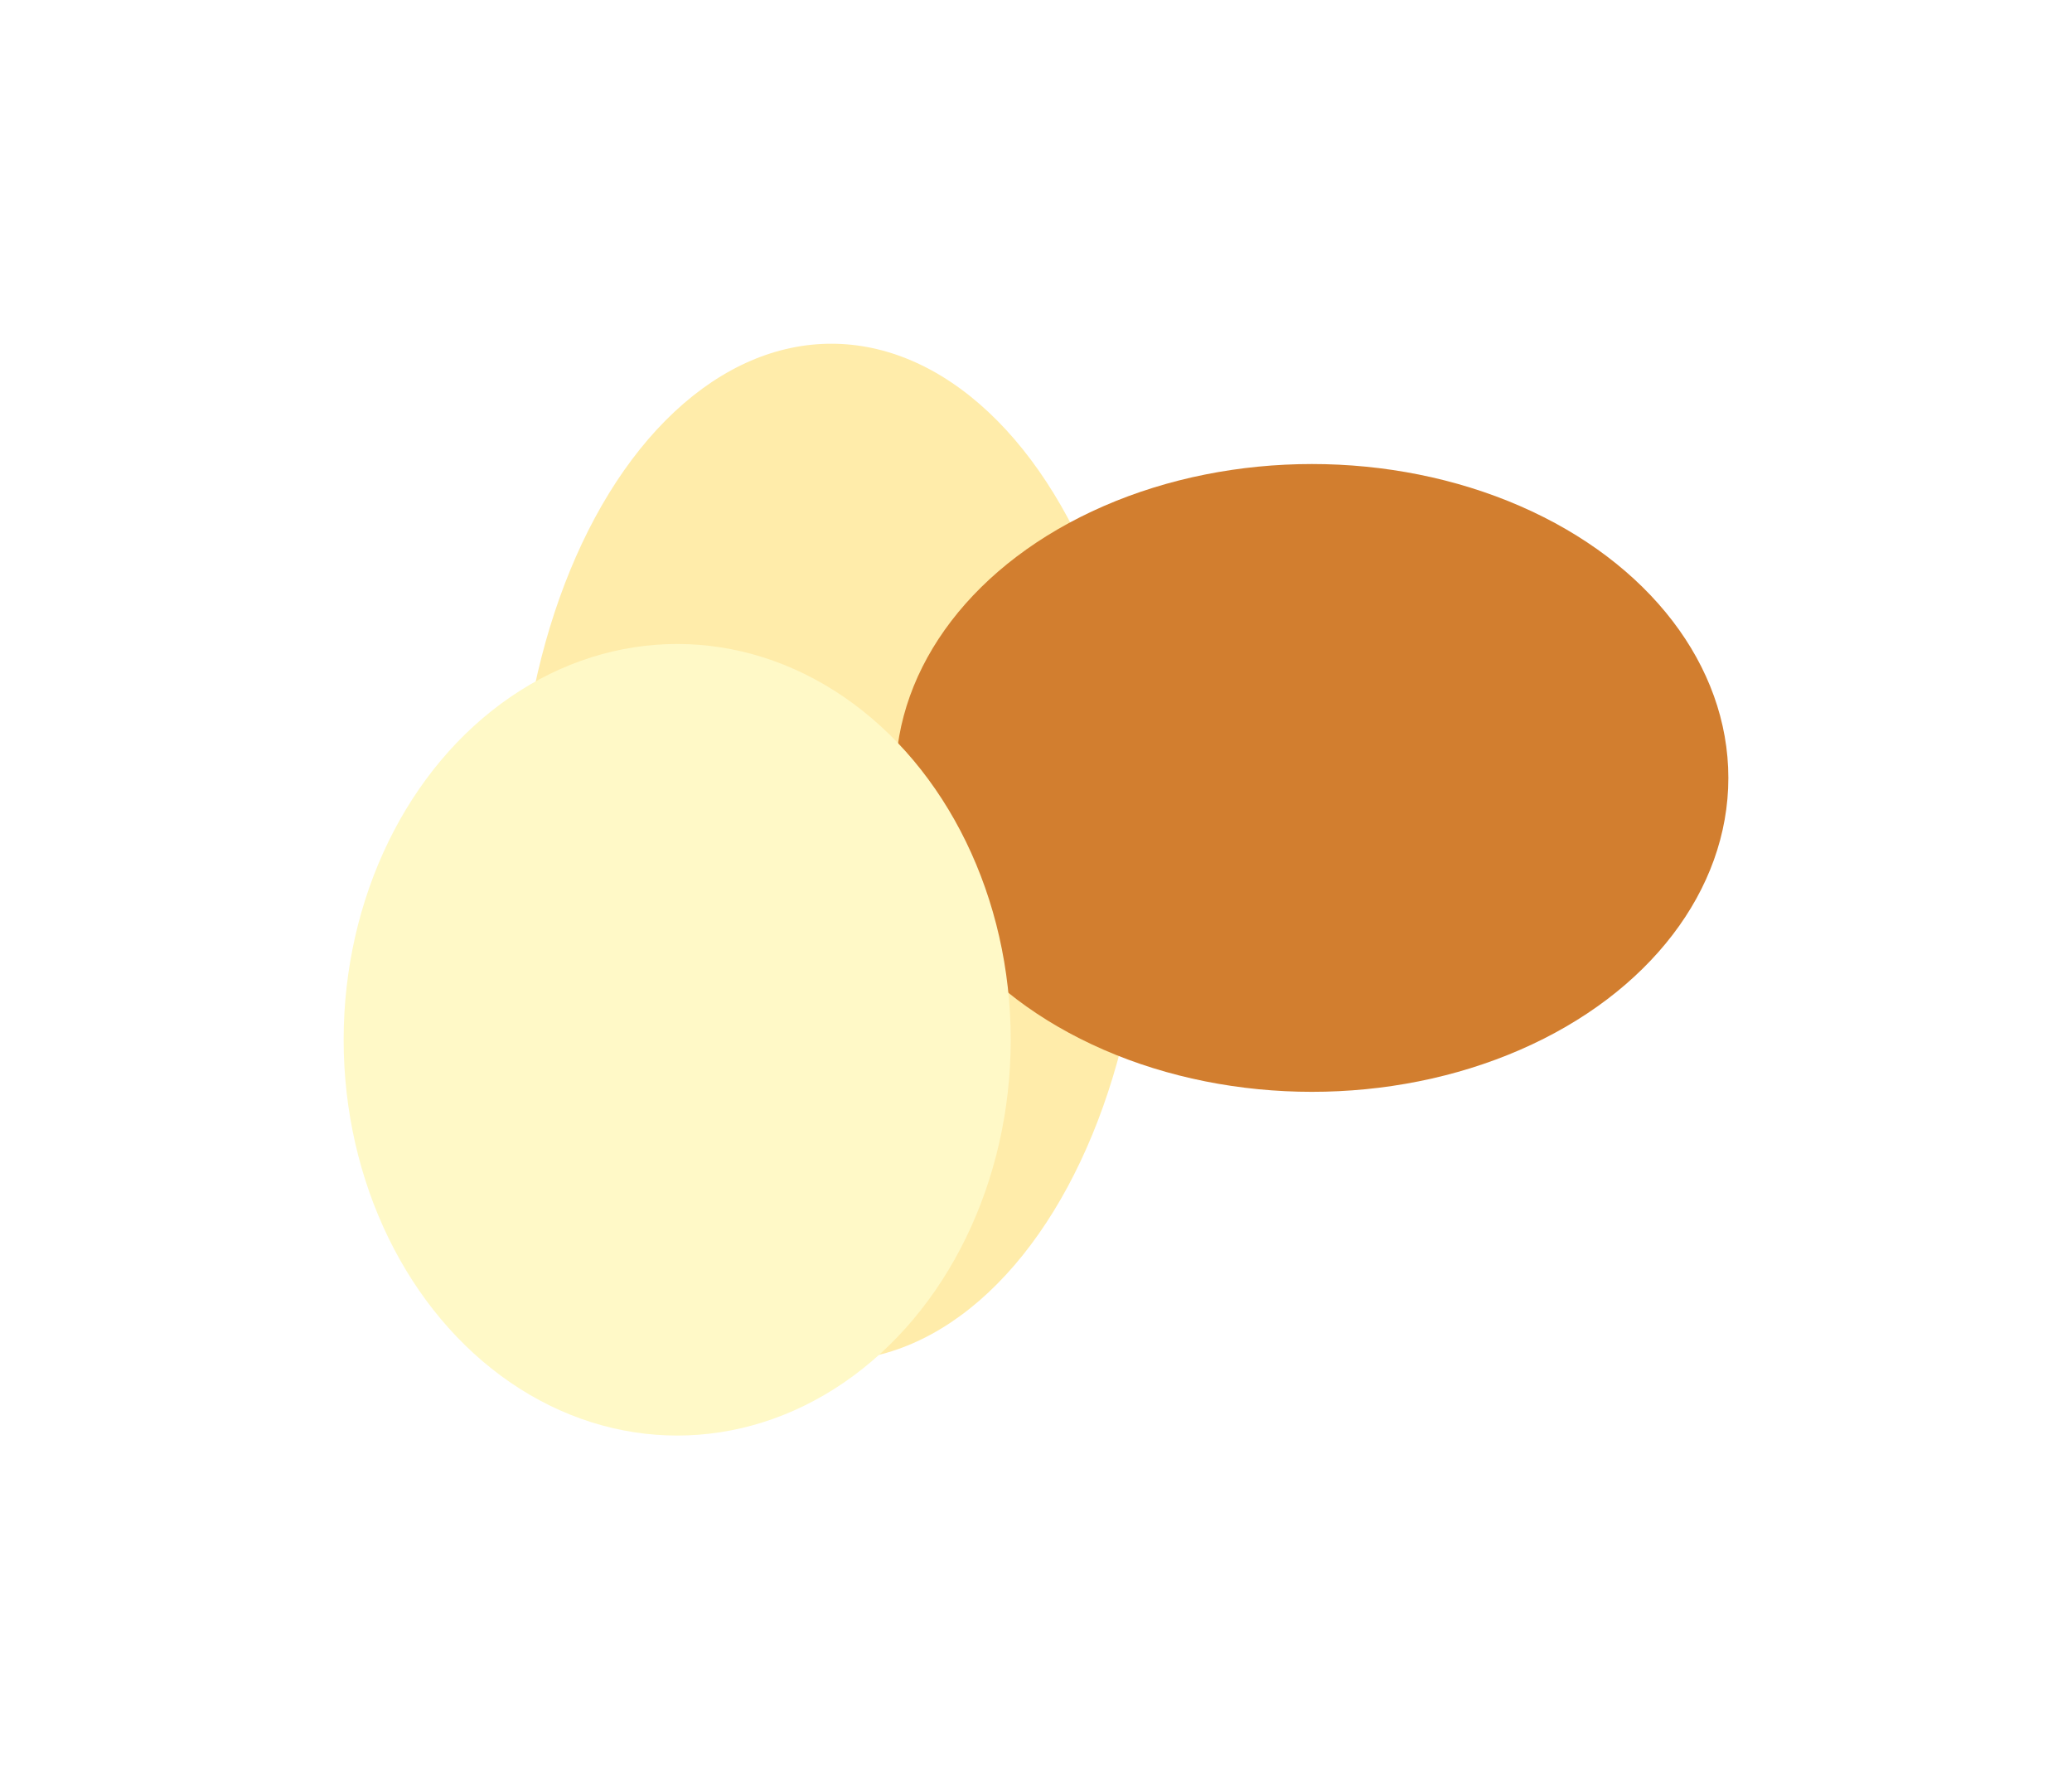
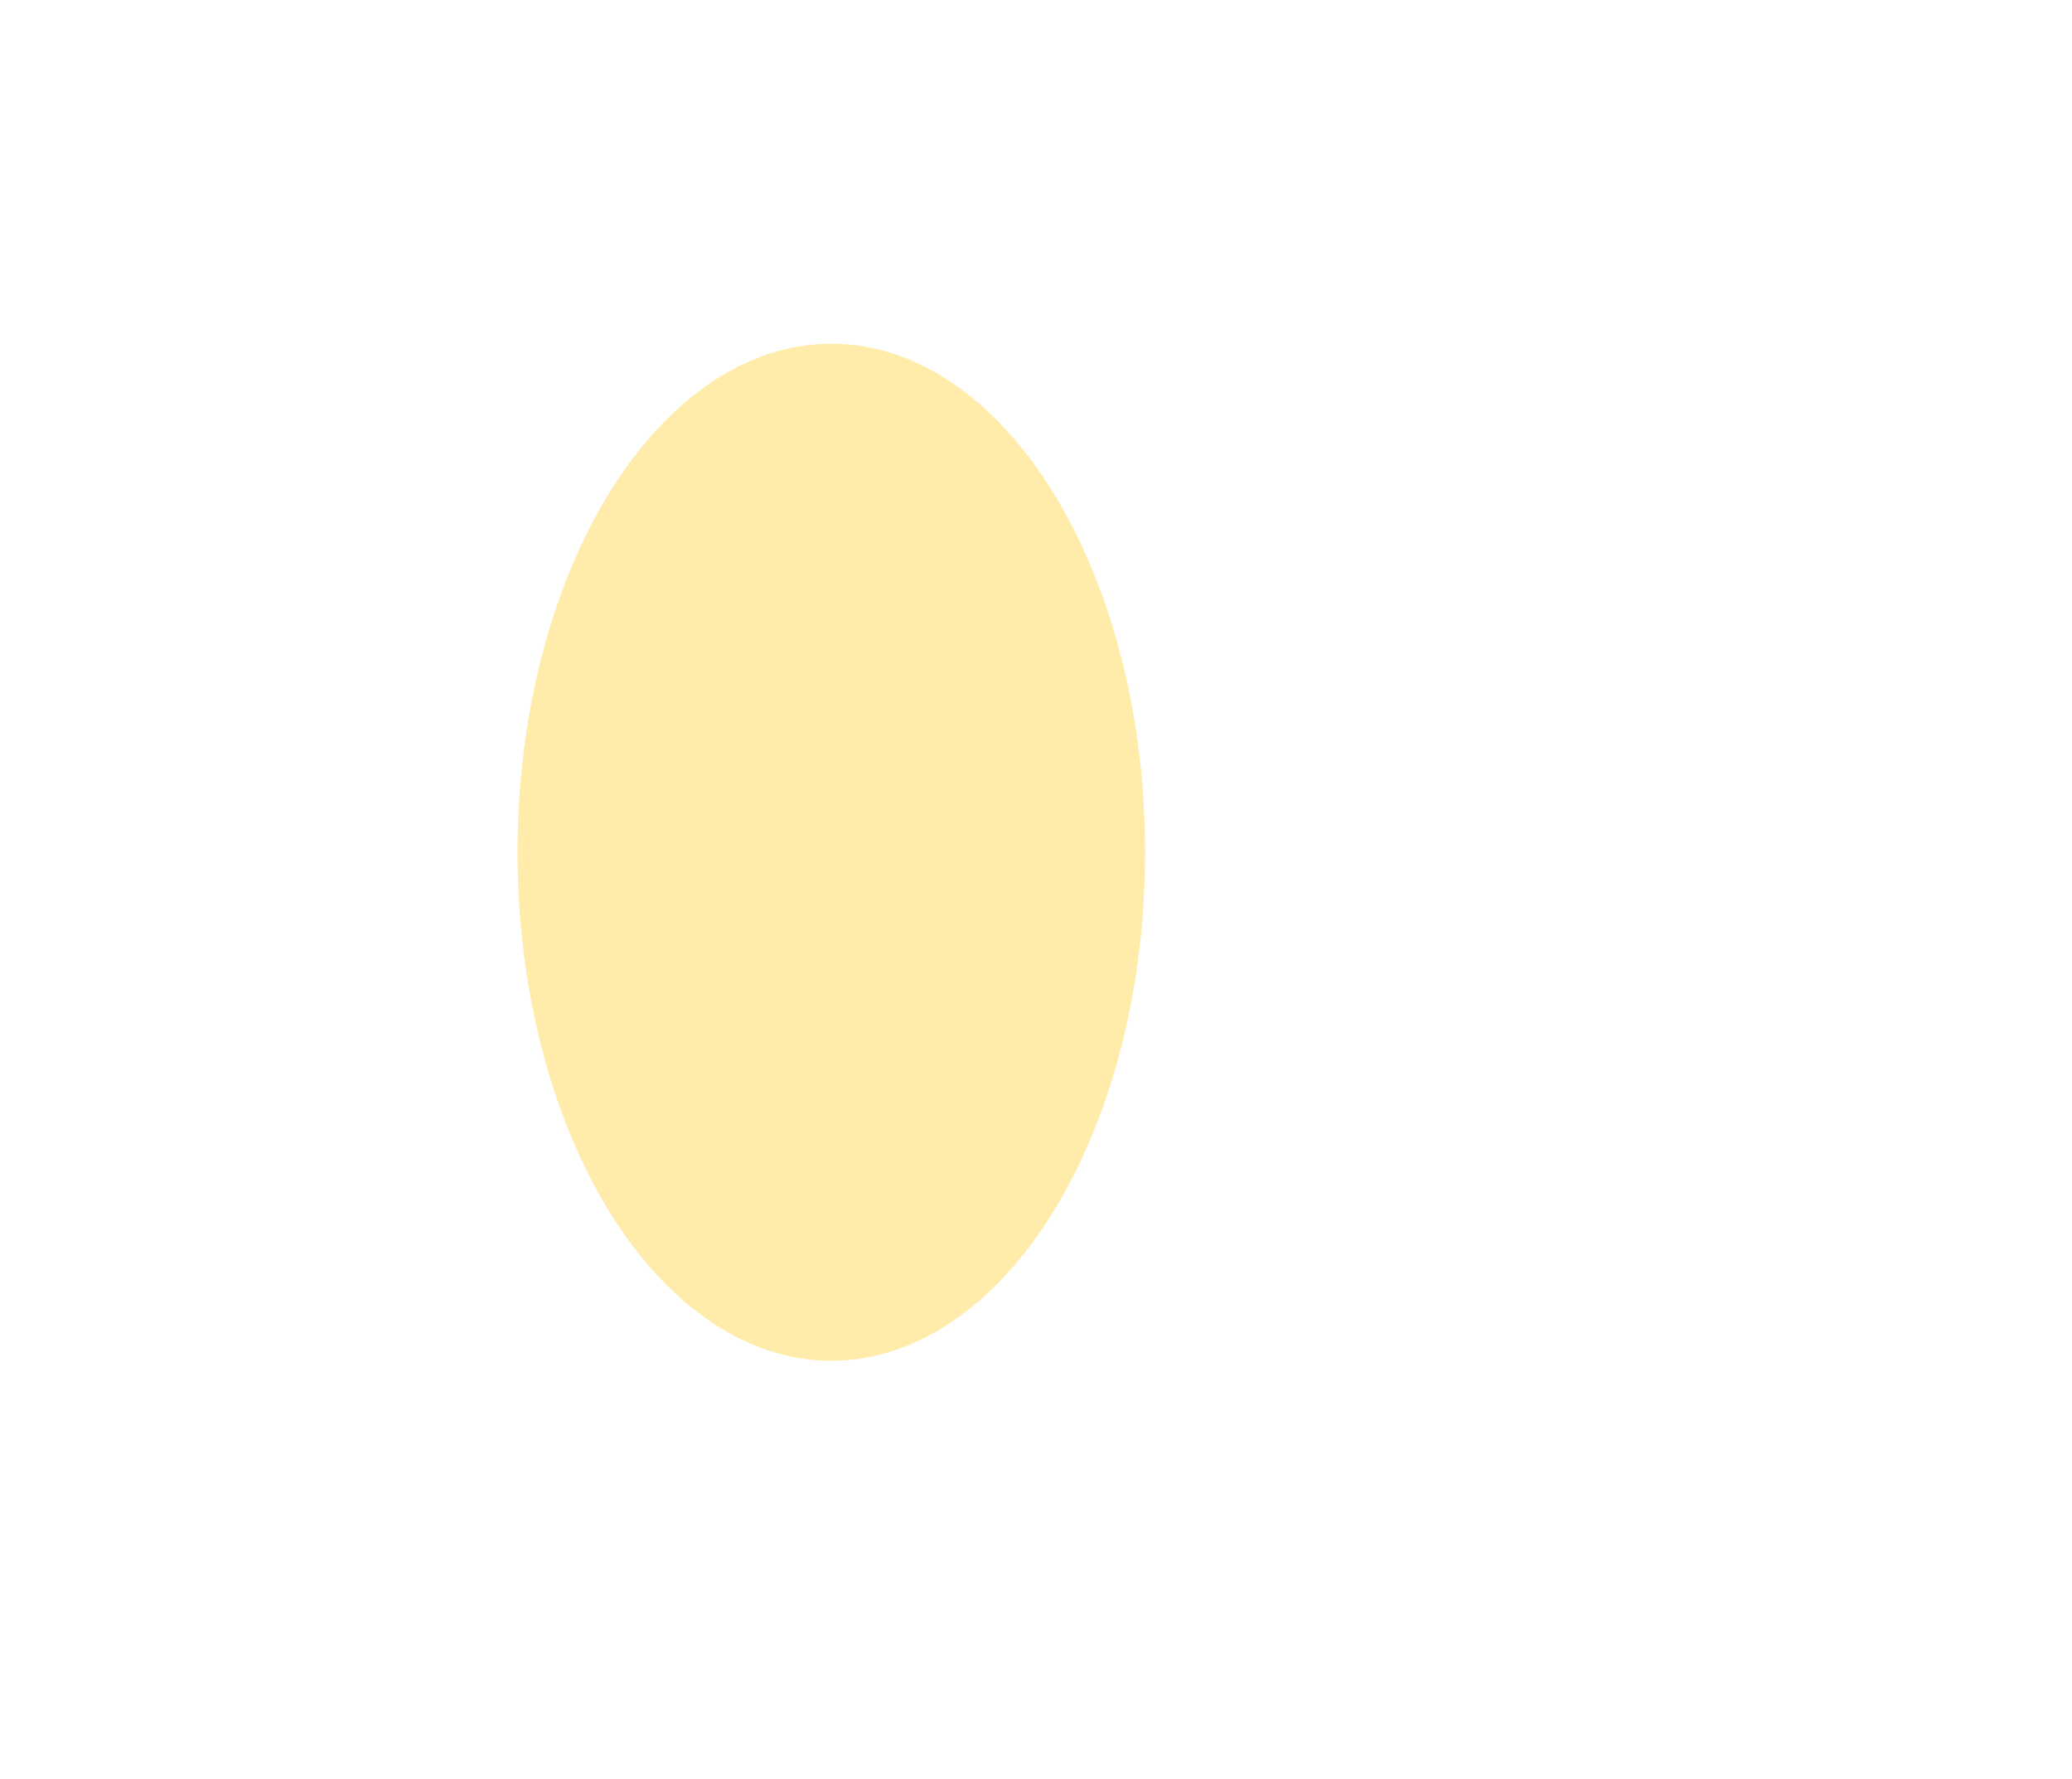
<svg xmlns="http://www.w3.org/2000/svg" width="2050" height="1760" viewBox="0 0 2050 1760" fill="none">
  <g filter="url(#filter0_f_58_3)">
    <ellipse cx="822.5" cy="843" rx="310.5" ry="503" fill="#FFECAA" />
  </g>
  <g filter="url(#filter1_f_58_3)">
-     <ellipse cx="1298" cy="769.5" rx="412" ry="310.5" fill="#D27E2F" />
-   </g>
+     </g>
  <g filter="url(#filter2_f_58_3)">
-     <ellipse cx="670" cy="1028.5" rx="330" ry="391.5" fill="#FFF9C7" />
-   </g>
+     </g>
  <defs>
    <filter id="filter0_f_58_3" x="172.467" y="0.467" width="1300.07" height="1685.07" filterUnits="userSpaceOnUse" color-interpolation-filters="sRGB">
      <feFlood flood-opacity="0" result="BackgroundImageFix" />
      <feBlend mode="normal" in="SourceGraphic" in2="BackgroundImageFix" result="shape" />
      <feGaussianBlur stdDeviation="169.767" result="effect1_foregroundBlur_58_3" />
    </filter>
    <filter id="filter1_f_58_3" x="546.467" y="119.467" width="1503.07" height="1300.07" filterUnits="userSpaceOnUse" color-interpolation-filters="sRGB">
      <feFlood flood-opacity="0" result="BackgroundImageFix" />
      <feBlend mode="normal" in="SourceGraphic" in2="BackgroundImageFix" result="shape" />
      <feGaussianBlur stdDeviation="169.767" result="effect1_foregroundBlur_58_3" />
    </filter>
    <filter id="filter2_f_58_3" x="0.467" y="297.467" width="1339.07" height="1462.07" filterUnits="userSpaceOnUse" color-interpolation-filters="sRGB">
      <feFlood flood-opacity="0" result="BackgroundImageFix" />
      <feBlend mode="normal" in="SourceGraphic" in2="BackgroundImageFix" result="shape" />
      <feGaussianBlur stdDeviation="169.767" result="effect1_foregroundBlur_58_3" />
    </filter>
  </defs>
</svg>